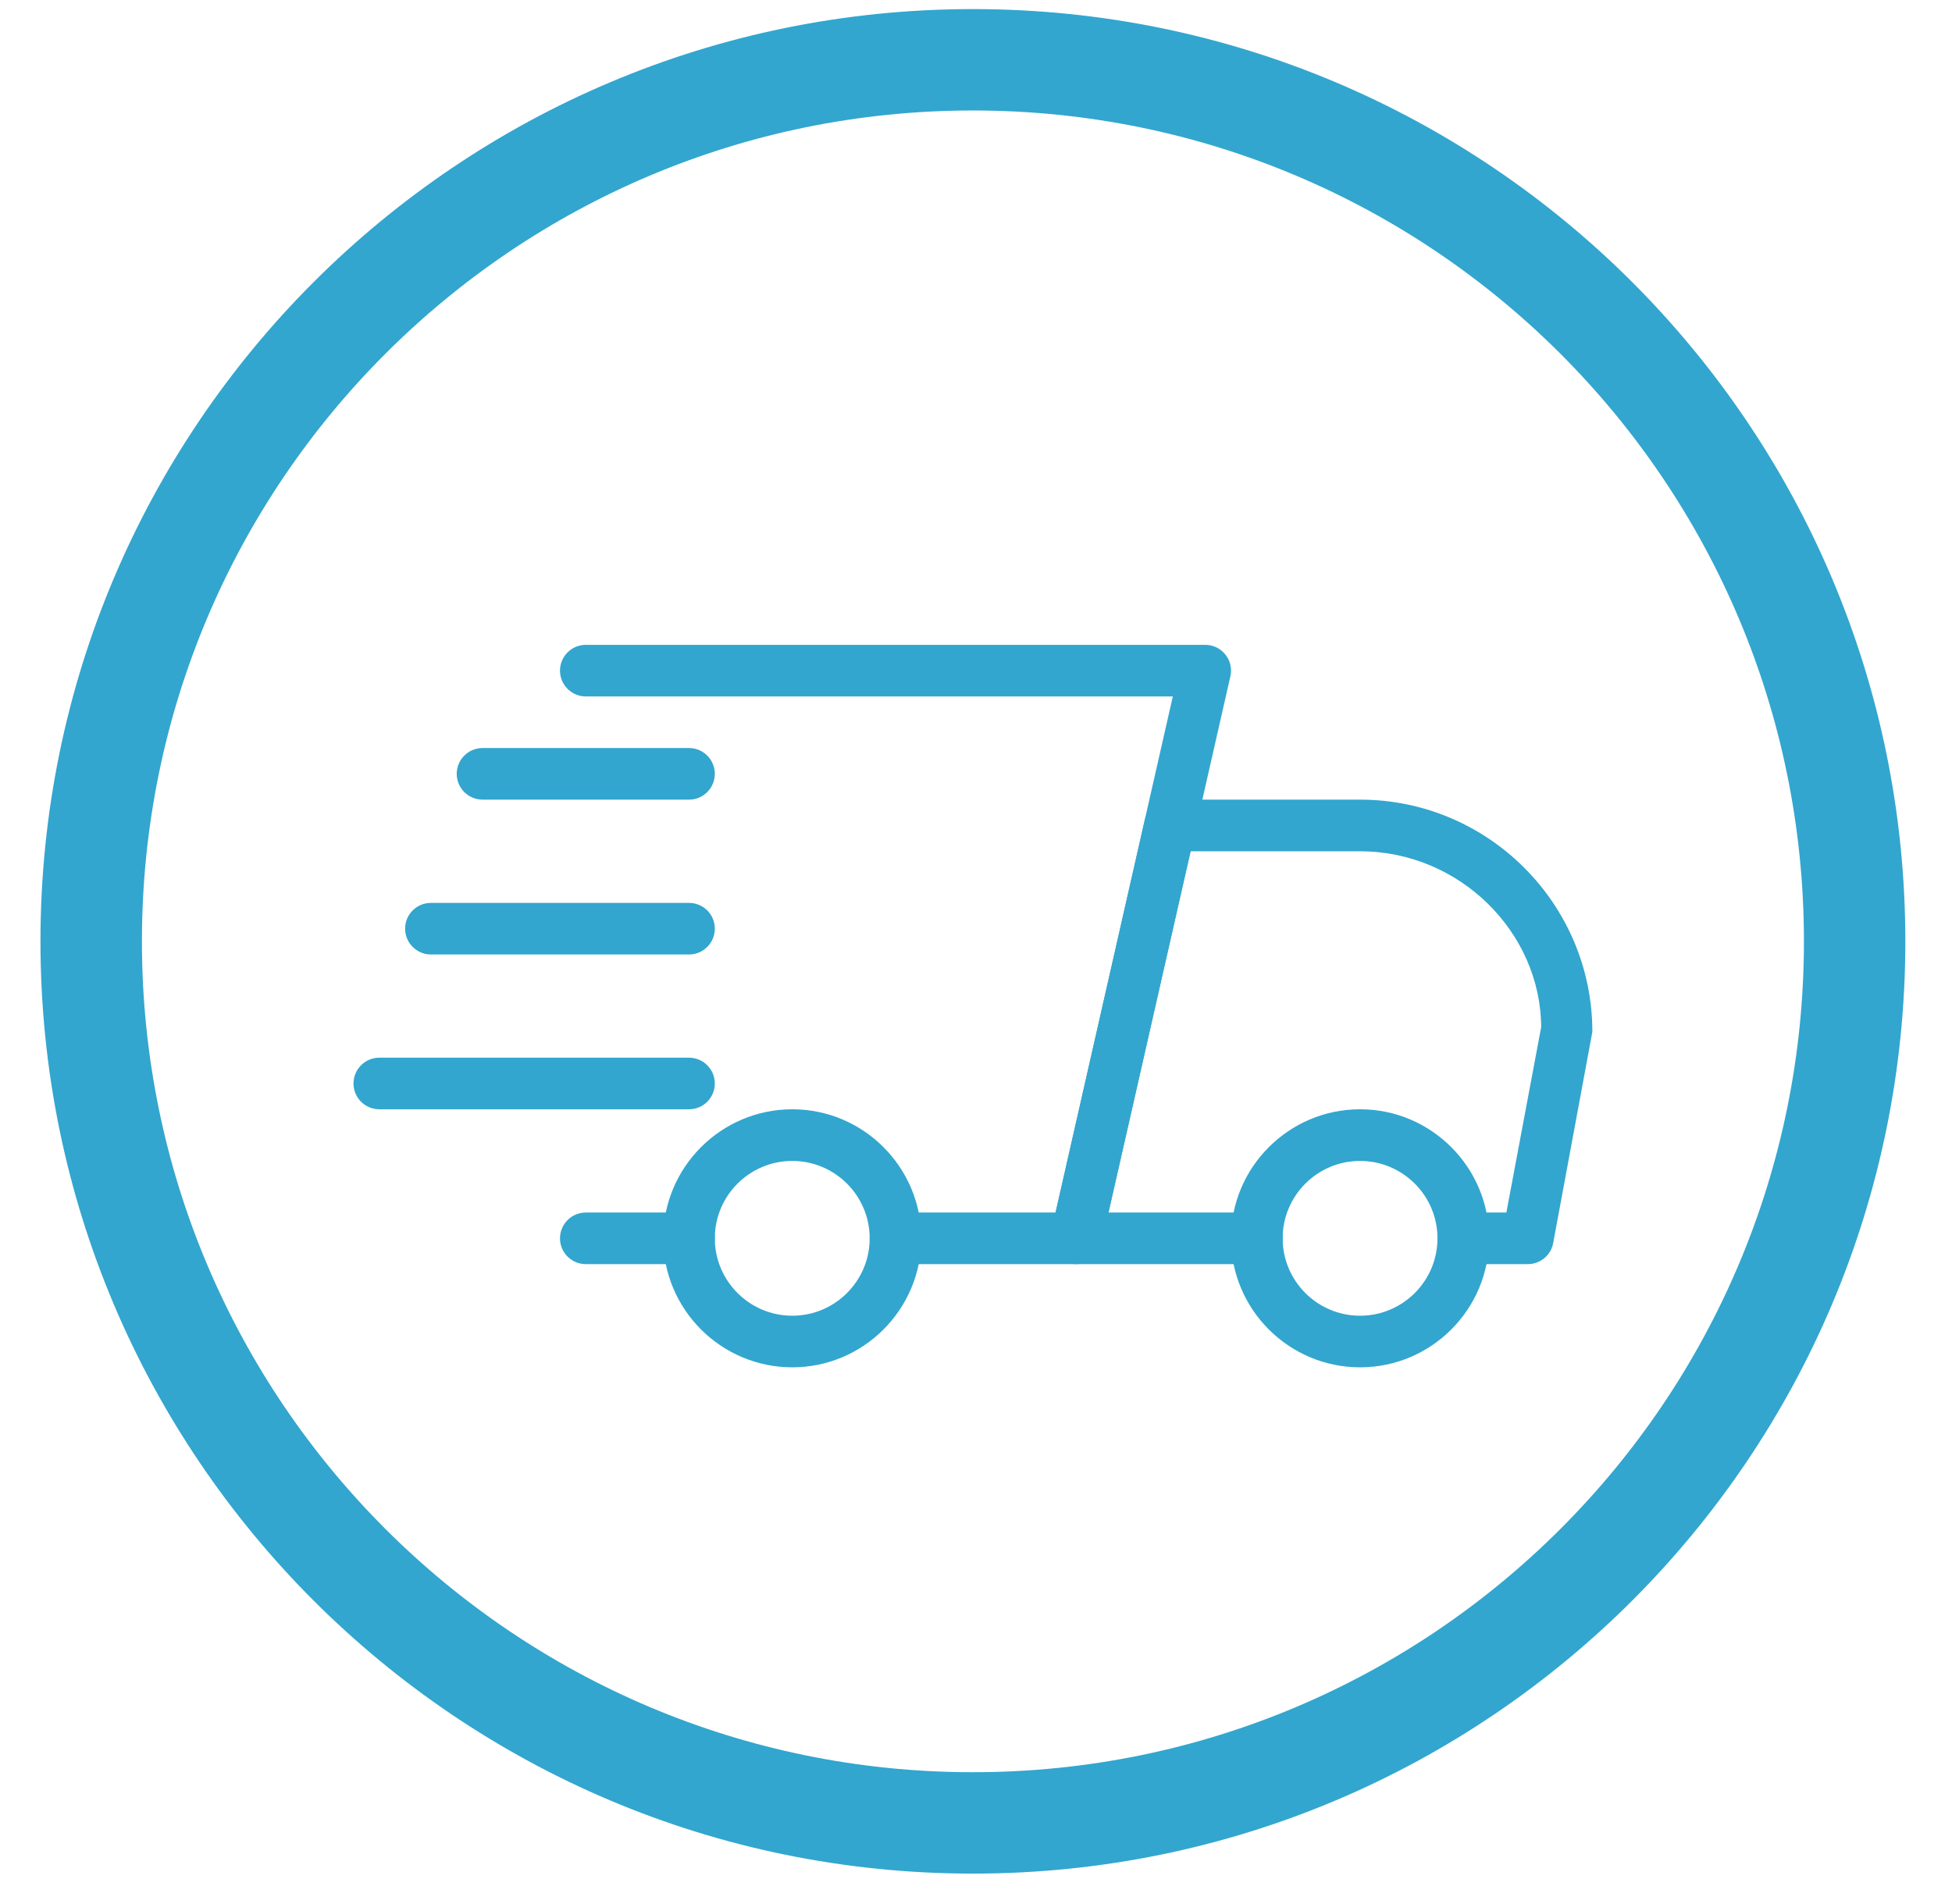
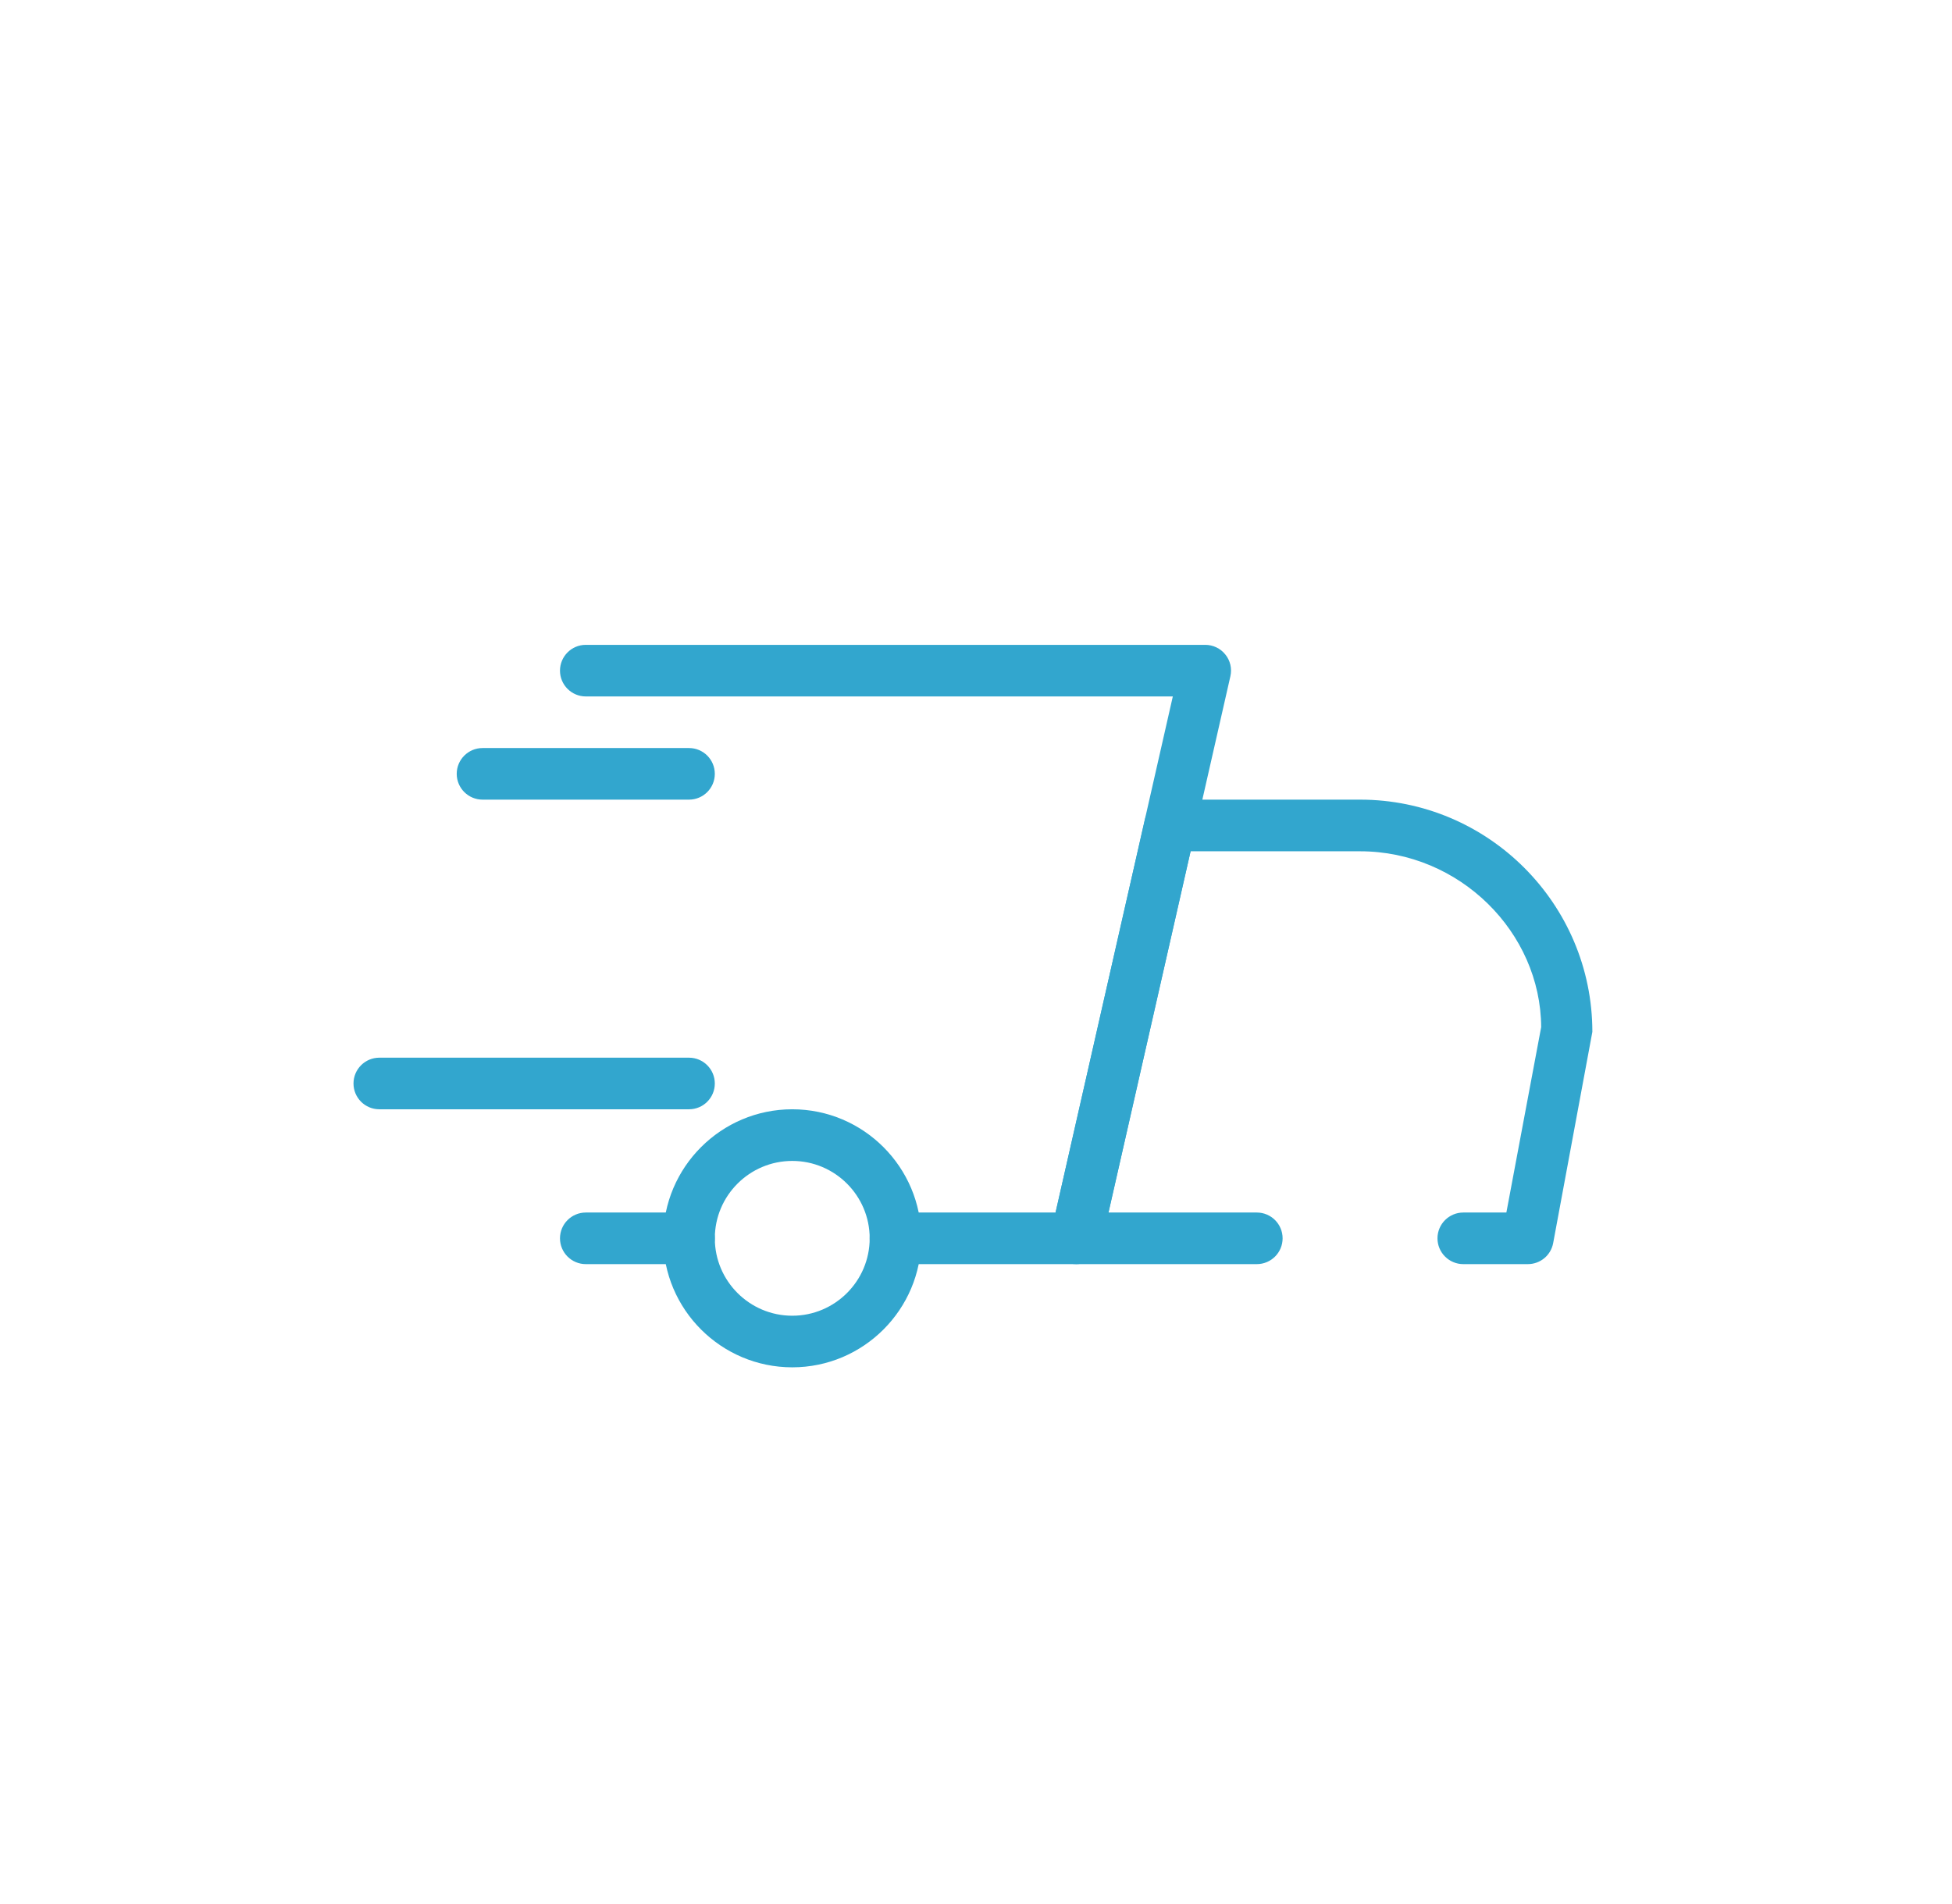
<svg xmlns="http://www.w3.org/2000/svg" width="41" height="40" viewBox="0 0 41 40" fill="none">
-   <path fill-rule="evenodd" clip-rule="evenodd" d="M20.435 37.231C30.075 37.231 37.89 29.416 37.89 19.776C37.89 10.136 30.075 2.321 20.435 2.321C10.795 2.321 2.981 10.136 2.981 19.776C2.981 29.416 10.795 37.231 20.435 37.231ZM20.435 39.361C31.252 39.361 40.02 30.593 40.02 19.776C40.02 8.959 31.252 0.191 20.435 0.191C9.619 0.191 0.85 8.959 0.85 19.776C0.85 30.593 9.619 39.361 20.435 39.361Z" fill="#32A6CE" />
-   <path d="M14.472 26.557H12.304C12.005 26.557 11.762 26.314 11.762 26.015C11.762 25.716 12.005 25.473 12.304 25.473H14.472C14.771 25.473 15.014 25.716 15.014 26.015C15.014 26.314 14.771 26.557 14.472 26.557Z" fill="#32A6CE" />
+   <path d="M14.472 26.557H12.304C12.005 26.557 11.762 26.314 11.762 26.015C11.762 25.716 12.005 25.473 12.304 25.473H14.472C14.771 25.473 15.014 25.716 15.014 26.015C15.014 26.314 14.771 26.557 14.472 26.557" fill="#32A6CE" />
  <path d="M32.09 26.557H30.735C30.436 26.557 30.193 26.314 30.193 26.015C30.193 25.716 30.436 25.473 30.735 25.473H31.64L32.371 21.578C32.361 19.586 30.659 17.884 28.567 17.884H25.007L23.282 25.473H26.398C26.698 25.473 26.94 25.716 26.94 26.015C26.94 26.314 26.698 26.557 26.398 26.557H22.604C22.439 26.557 22.283 26.482 22.18 26.353C22.077 26.225 22.038 26.056 22.075 25.896L24.046 17.222C24.102 16.974 24.321 16.799 24.575 16.799H28.567C31.257 16.799 33.446 18.988 33.446 21.678L32.623 26.115C32.575 26.372 32.352 26.557 32.09 26.557Z" fill="#32A6CE" />
-   <path d="M28.567 28.725C27.073 28.725 25.856 27.51 25.856 26.015C25.856 24.52 27.073 23.304 28.567 23.304C30.061 23.304 31.277 24.52 31.277 26.015C31.277 27.51 30.061 28.725 28.567 28.725ZM28.567 24.389C27.67 24.389 26.941 25.118 26.941 26.015C26.941 26.912 27.67 27.641 28.567 27.641C29.463 27.641 30.193 26.912 30.193 26.015C30.193 25.118 29.463 24.389 28.567 24.389Z" fill="#32A6CE" />
  <path d="M16.641 28.725C15.147 28.725 13.93 27.51 13.93 26.015C13.93 24.52 15.147 23.304 16.641 23.304C18.135 23.304 19.351 24.52 19.351 26.015C19.351 27.51 18.135 28.725 16.641 28.725ZM16.641 24.389C15.744 24.389 15.014 25.118 15.014 26.015C15.014 26.912 15.744 27.641 16.641 27.641C17.537 27.641 18.267 26.912 18.267 26.015C18.267 25.118 17.537 24.389 16.641 24.389Z" fill="#32A6CE" />
  <path d="M14.472 16.799H10.136C9.836 16.799 9.593 16.556 9.593 16.257C9.593 15.958 9.836 15.715 10.136 15.715H14.472C14.772 15.715 15.014 15.958 15.014 16.257C15.014 16.556 14.772 16.799 14.472 16.799Z" fill="#32A6CE" />
-   <path d="M14.472 20.052H9.051C8.752 20.052 8.509 19.809 8.509 19.51C8.509 19.21 8.752 18.968 9.051 18.968H14.472C14.771 18.968 15.014 19.21 15.014 19.51C15.014 19.809 14.771 20.052 14.472 20.052Z" fill="#32A6CE" />
  <path d="M14.472 23.304H7.967C7.668 23.304 7.425 23.062 7.425 22.762C7.425 22.463 7.668 22.22 7.967 22.22H14.472C14.771 22.22 15.014 22.463 15.014 22.762C15.014 23.062 14.771 23.304 14.472 23.304Z" fill="#32A6CE" />
  <path d="M22.604 26.557H18.809C18.51 26.557 18.267 26.314 18.267 26.015C18.267 25.716 18.51 25.473 18.809 25.473H22.171L24.634 14.631H12.304C12.005 14.631 11.762 14.388 11.762 14.089C11.762 13.79 12.005 13.547 12.304 13.547H25.314C25.479 13.547 25.635 13.621 25.738 13.751C25.841 13.878 25.88 14.047 25.843 14.208L23.133 26.134C23.076 26.382 22.856 26.557 22.604 26.557Z" fill="#32A6CE" />
</svg>